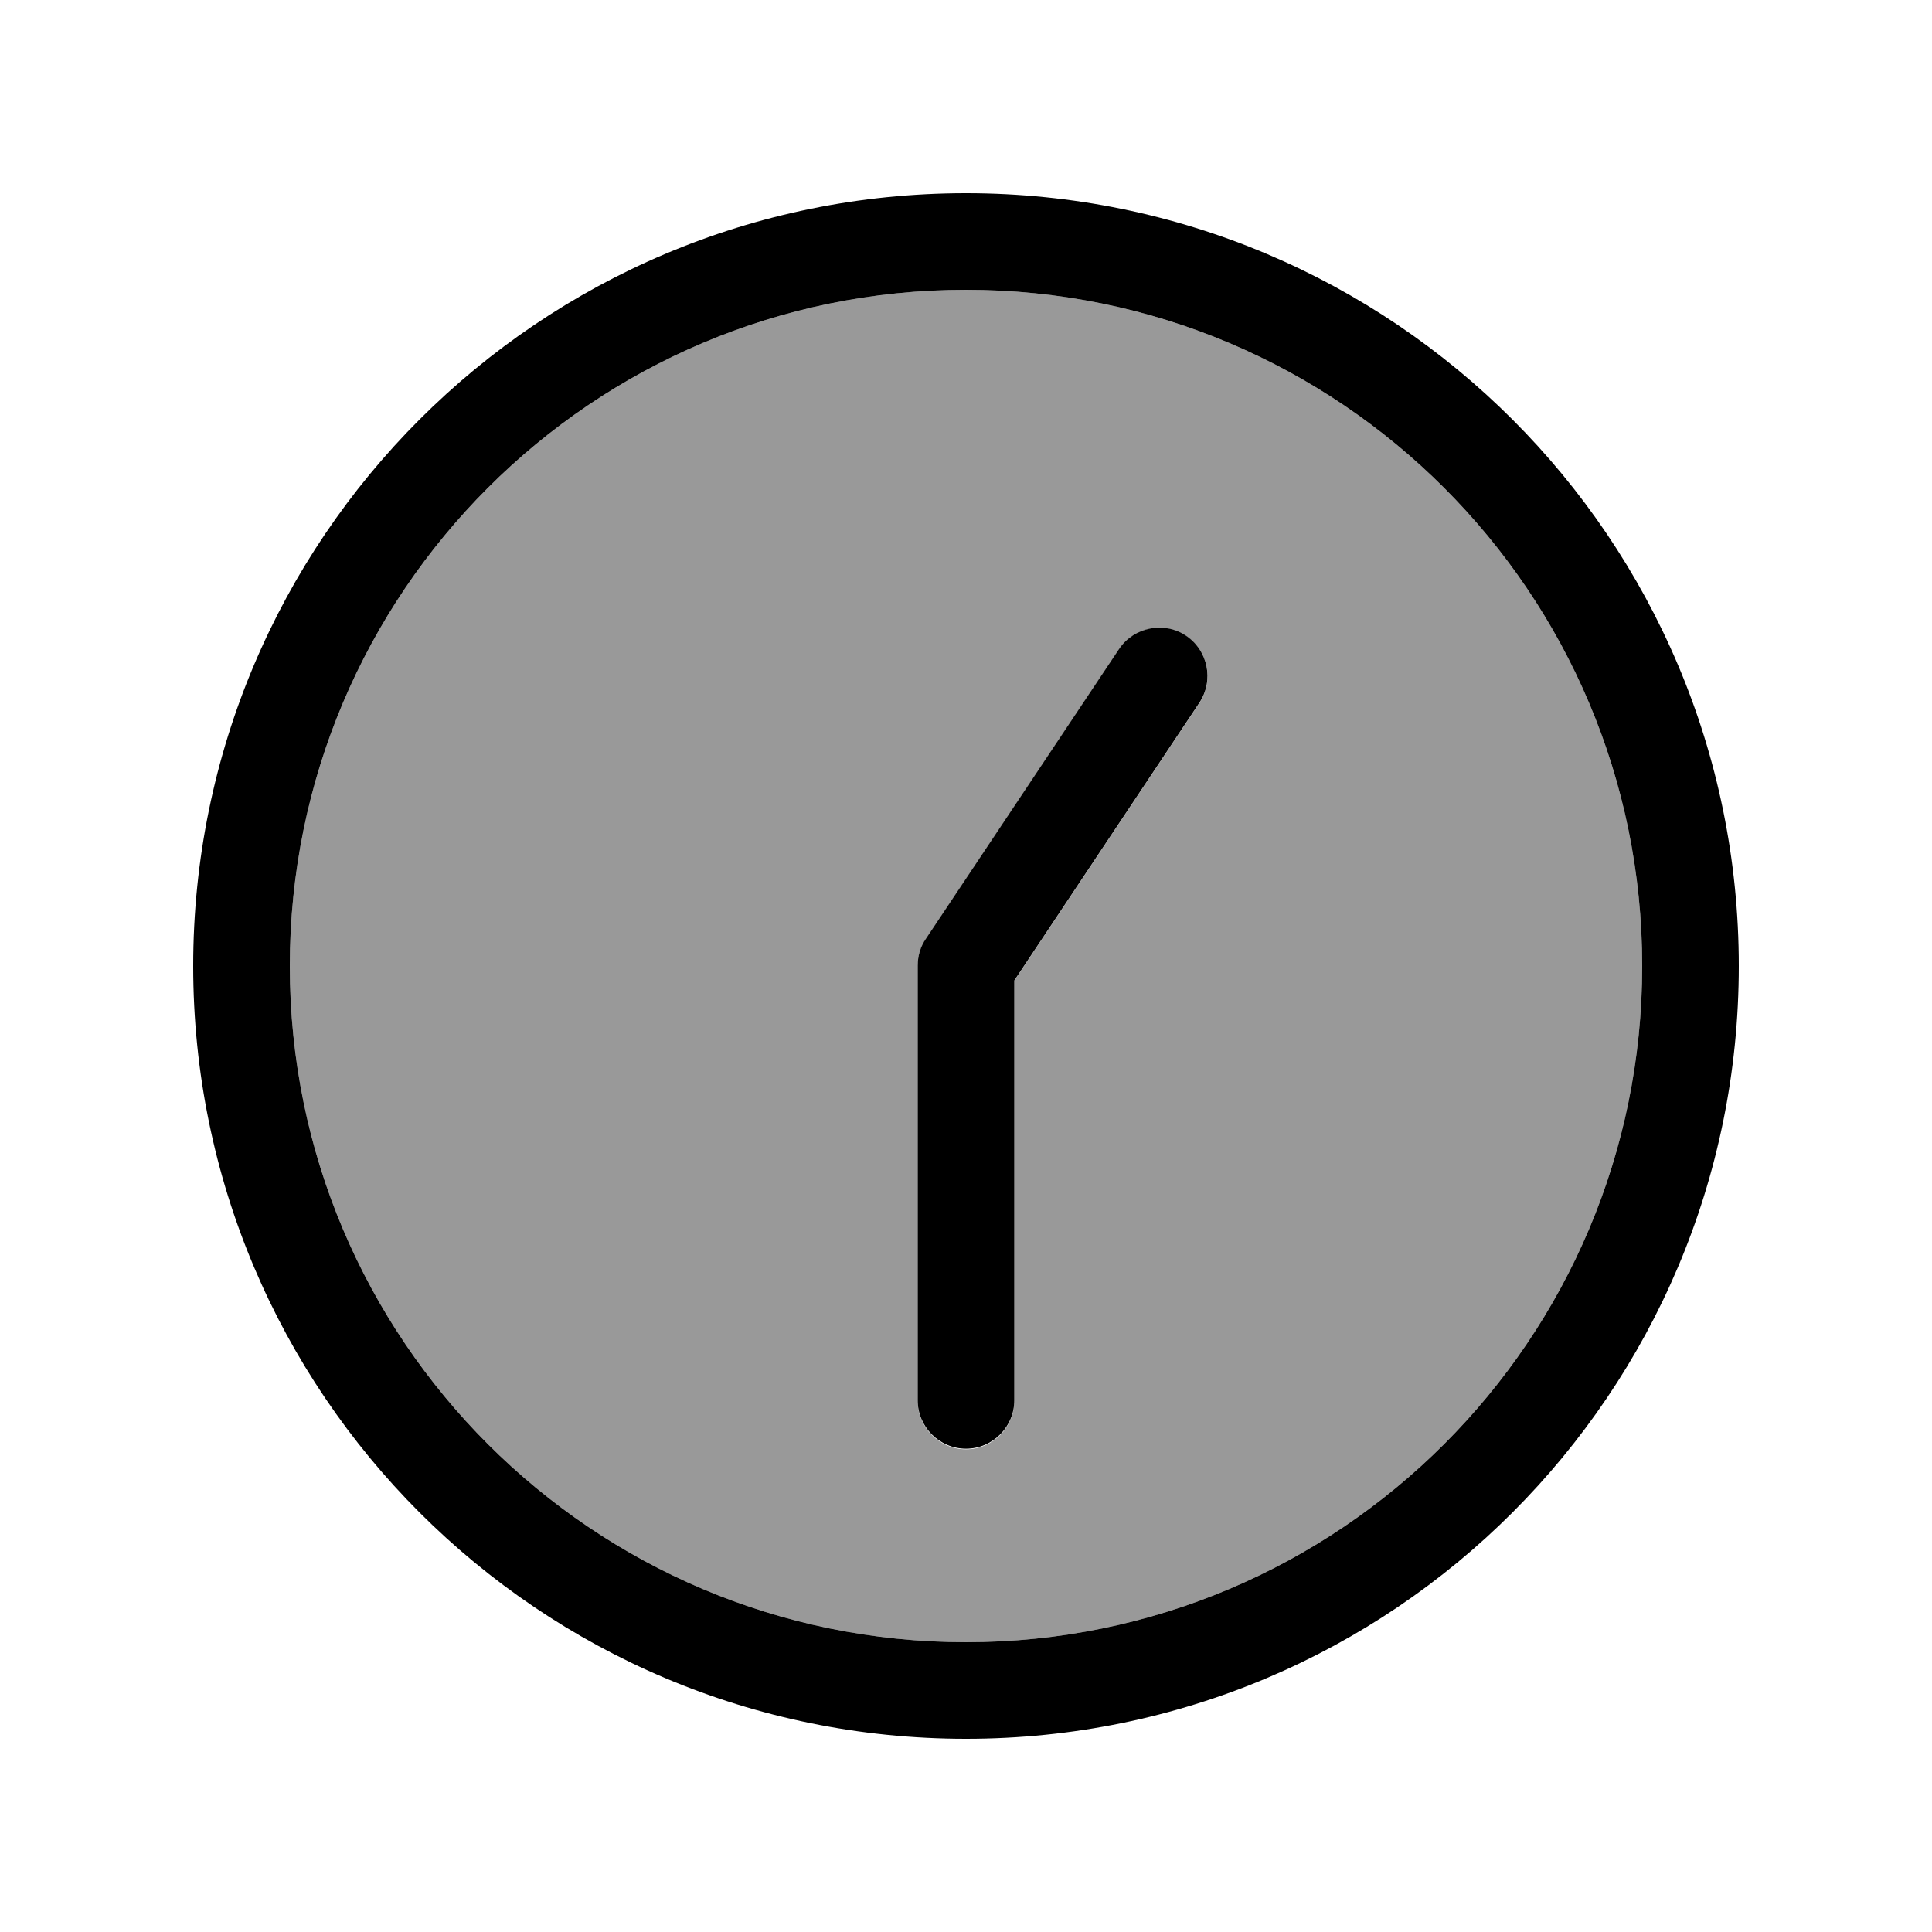
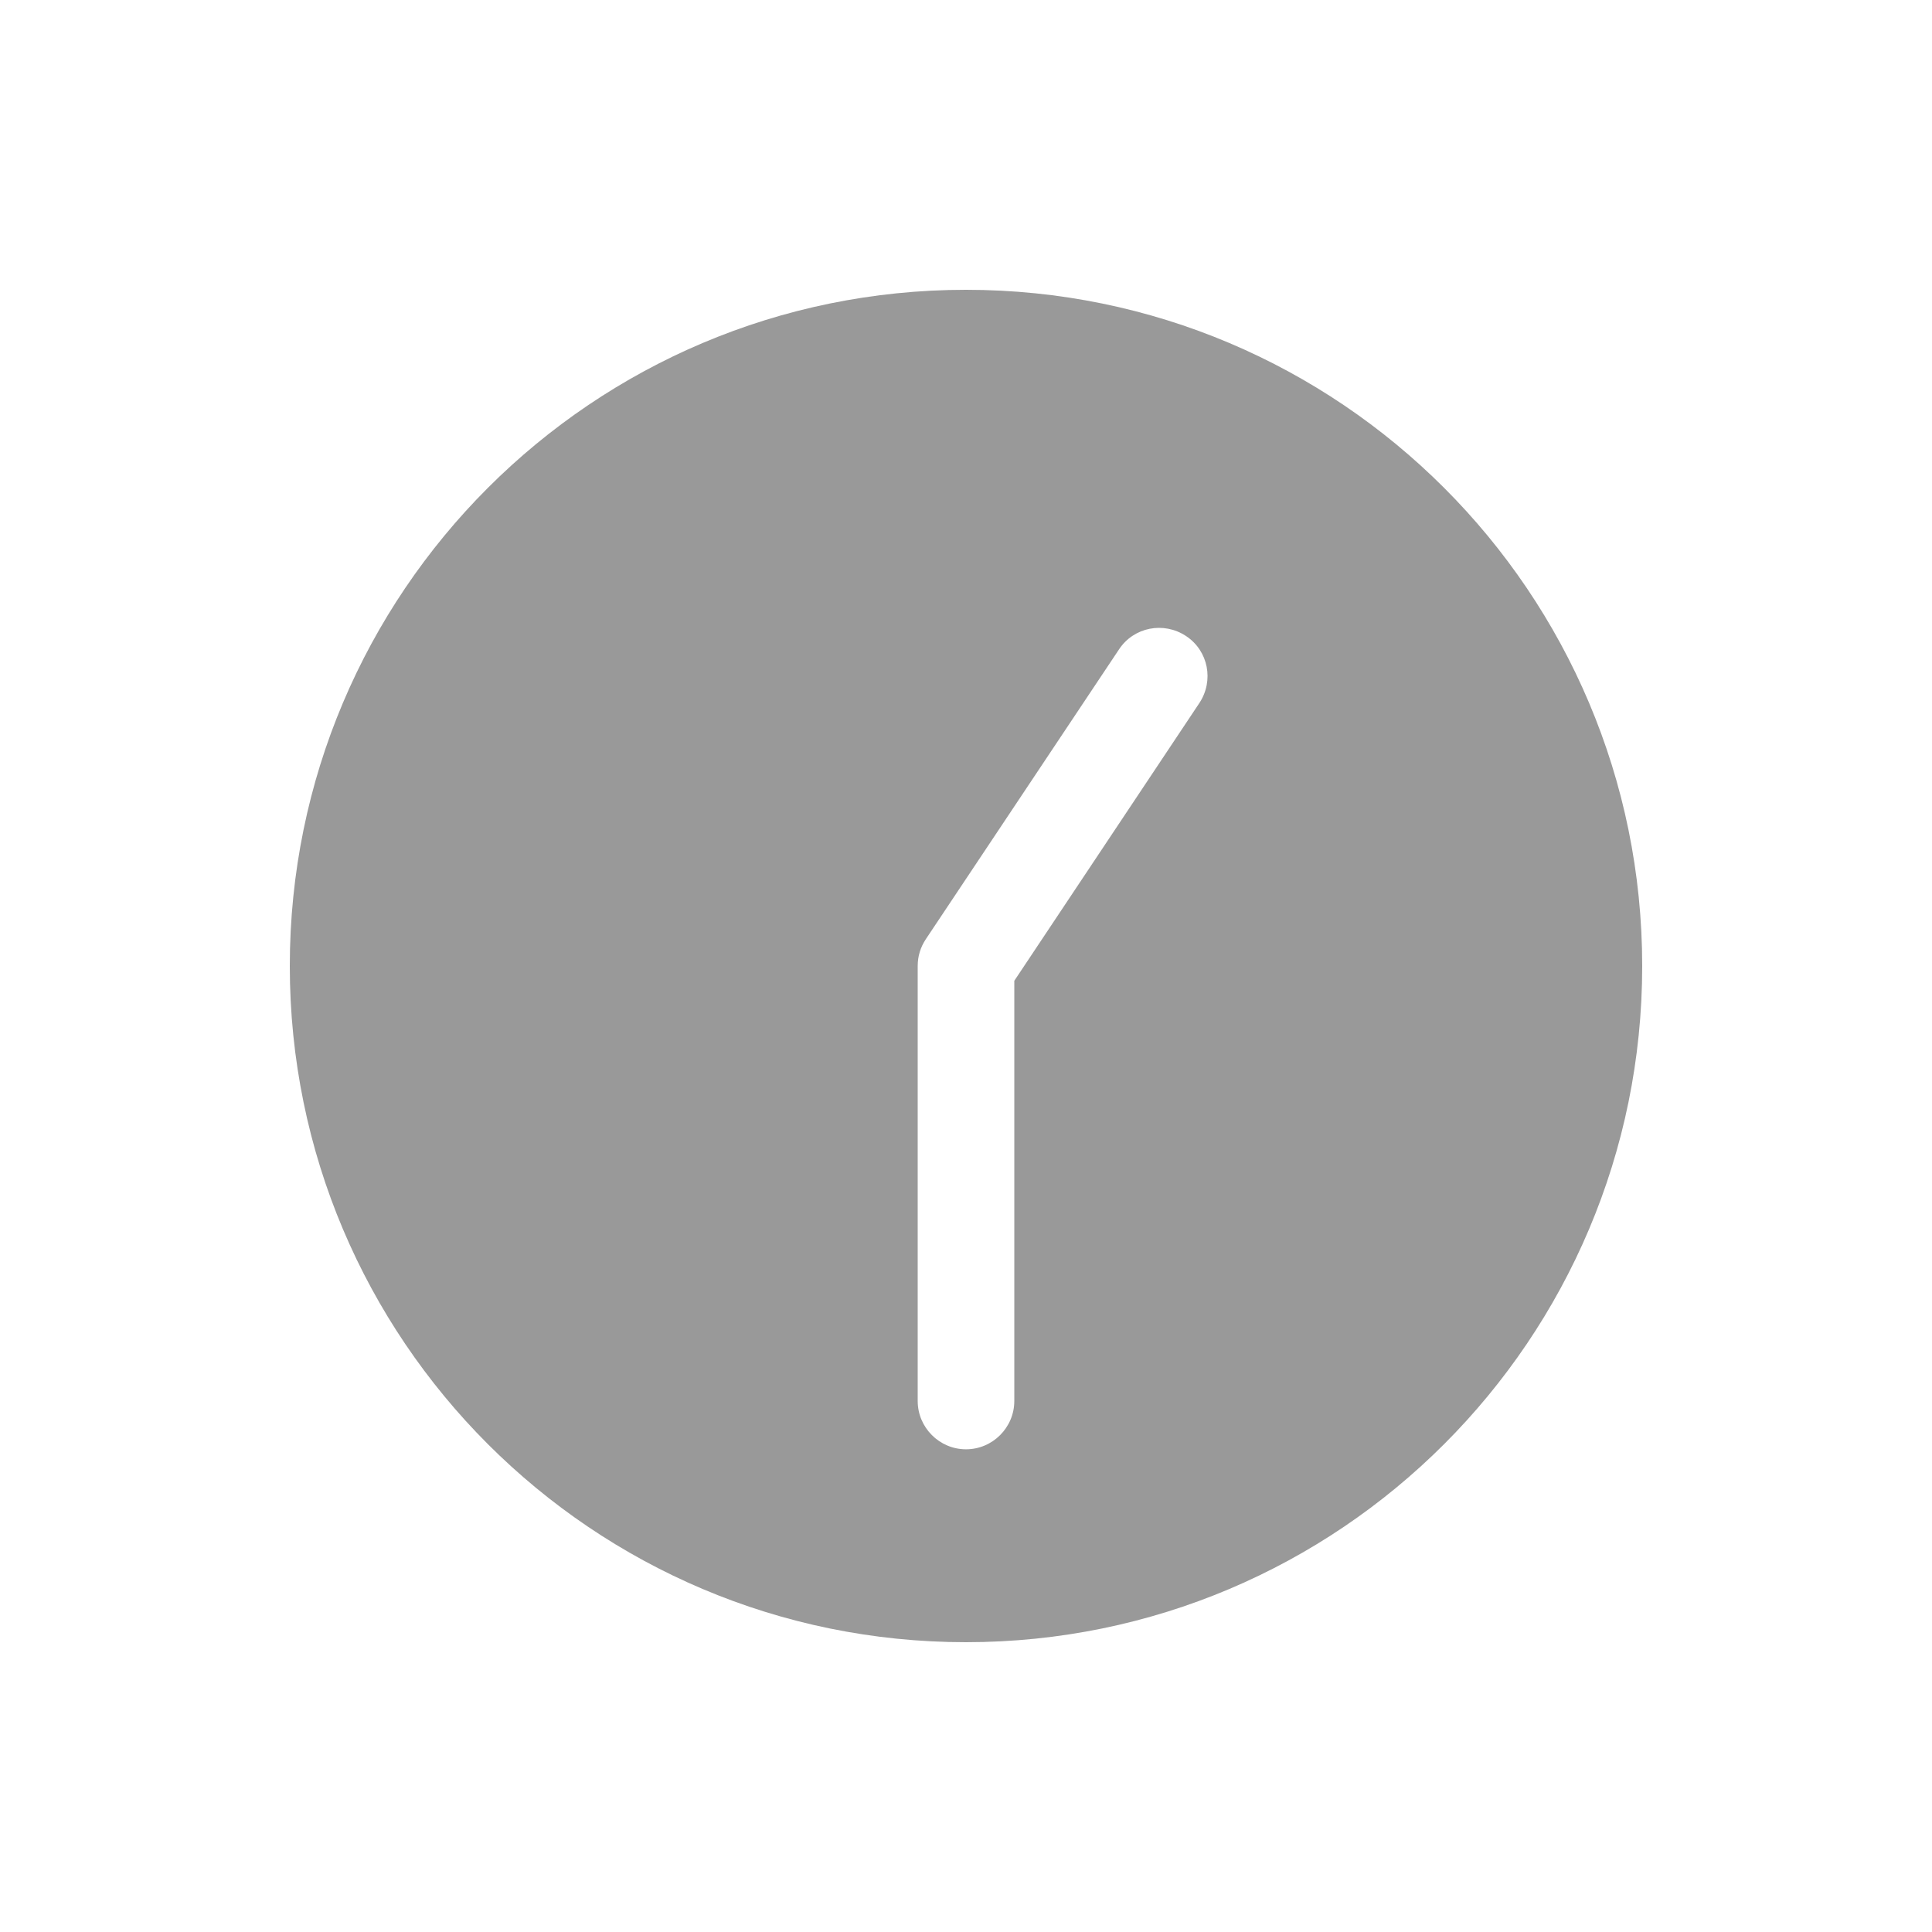
<svg xmlns="http://www.w3.org/2000/svg" viewBox="0 0 640 640">
  <path opacity=".4" fill="currentColor" d="M96 320C96 443.7 196.3 544 320 544C443.7 544 544 443.7 544 320C544 196.3 443.7 96 320 96C196.3 96 96 196.3 96 320zM304 320C304 316.8 304.9 313.8 306.7 311.1L370.7 215.1C375.6 207.7 385.5 205.8 392.9 210.7C400.3 215.6 402.2 225.5 397.3 232.9L336 324.9L336 464.1C336 472.9 328.8 480.1 320 480.1C311.2 480.1 304 472.9 304 464.1L304 320.1z" />
-   <path fill="currentColor" d="M96 320C96 196.3 196.3 96 320 96C443.7 96 544 196.3 544 320C544 443.7 443.7 544 320 544C196.3 544 96 443.7 96 320zM576 320C576 178.6 461.4 64 320 64C178.6 64 64 178.6 64 320C64 461.4 178.6 576 320 576C461.4 576 576 461.4 576 320zM336 464L336 324.8L397.3 232.8C402.2 225.4 400.2 215.5 392.9 210.6C385.6 205.7 375.6 207.7 370.7 215L306.7 311C304.9 313.6 304 316.7 304 319.9L304 463.9C304 472.7 311.2 479.9 320 479.9C328.8 479.9 336 472.7 336 463.9z" />
</svg>